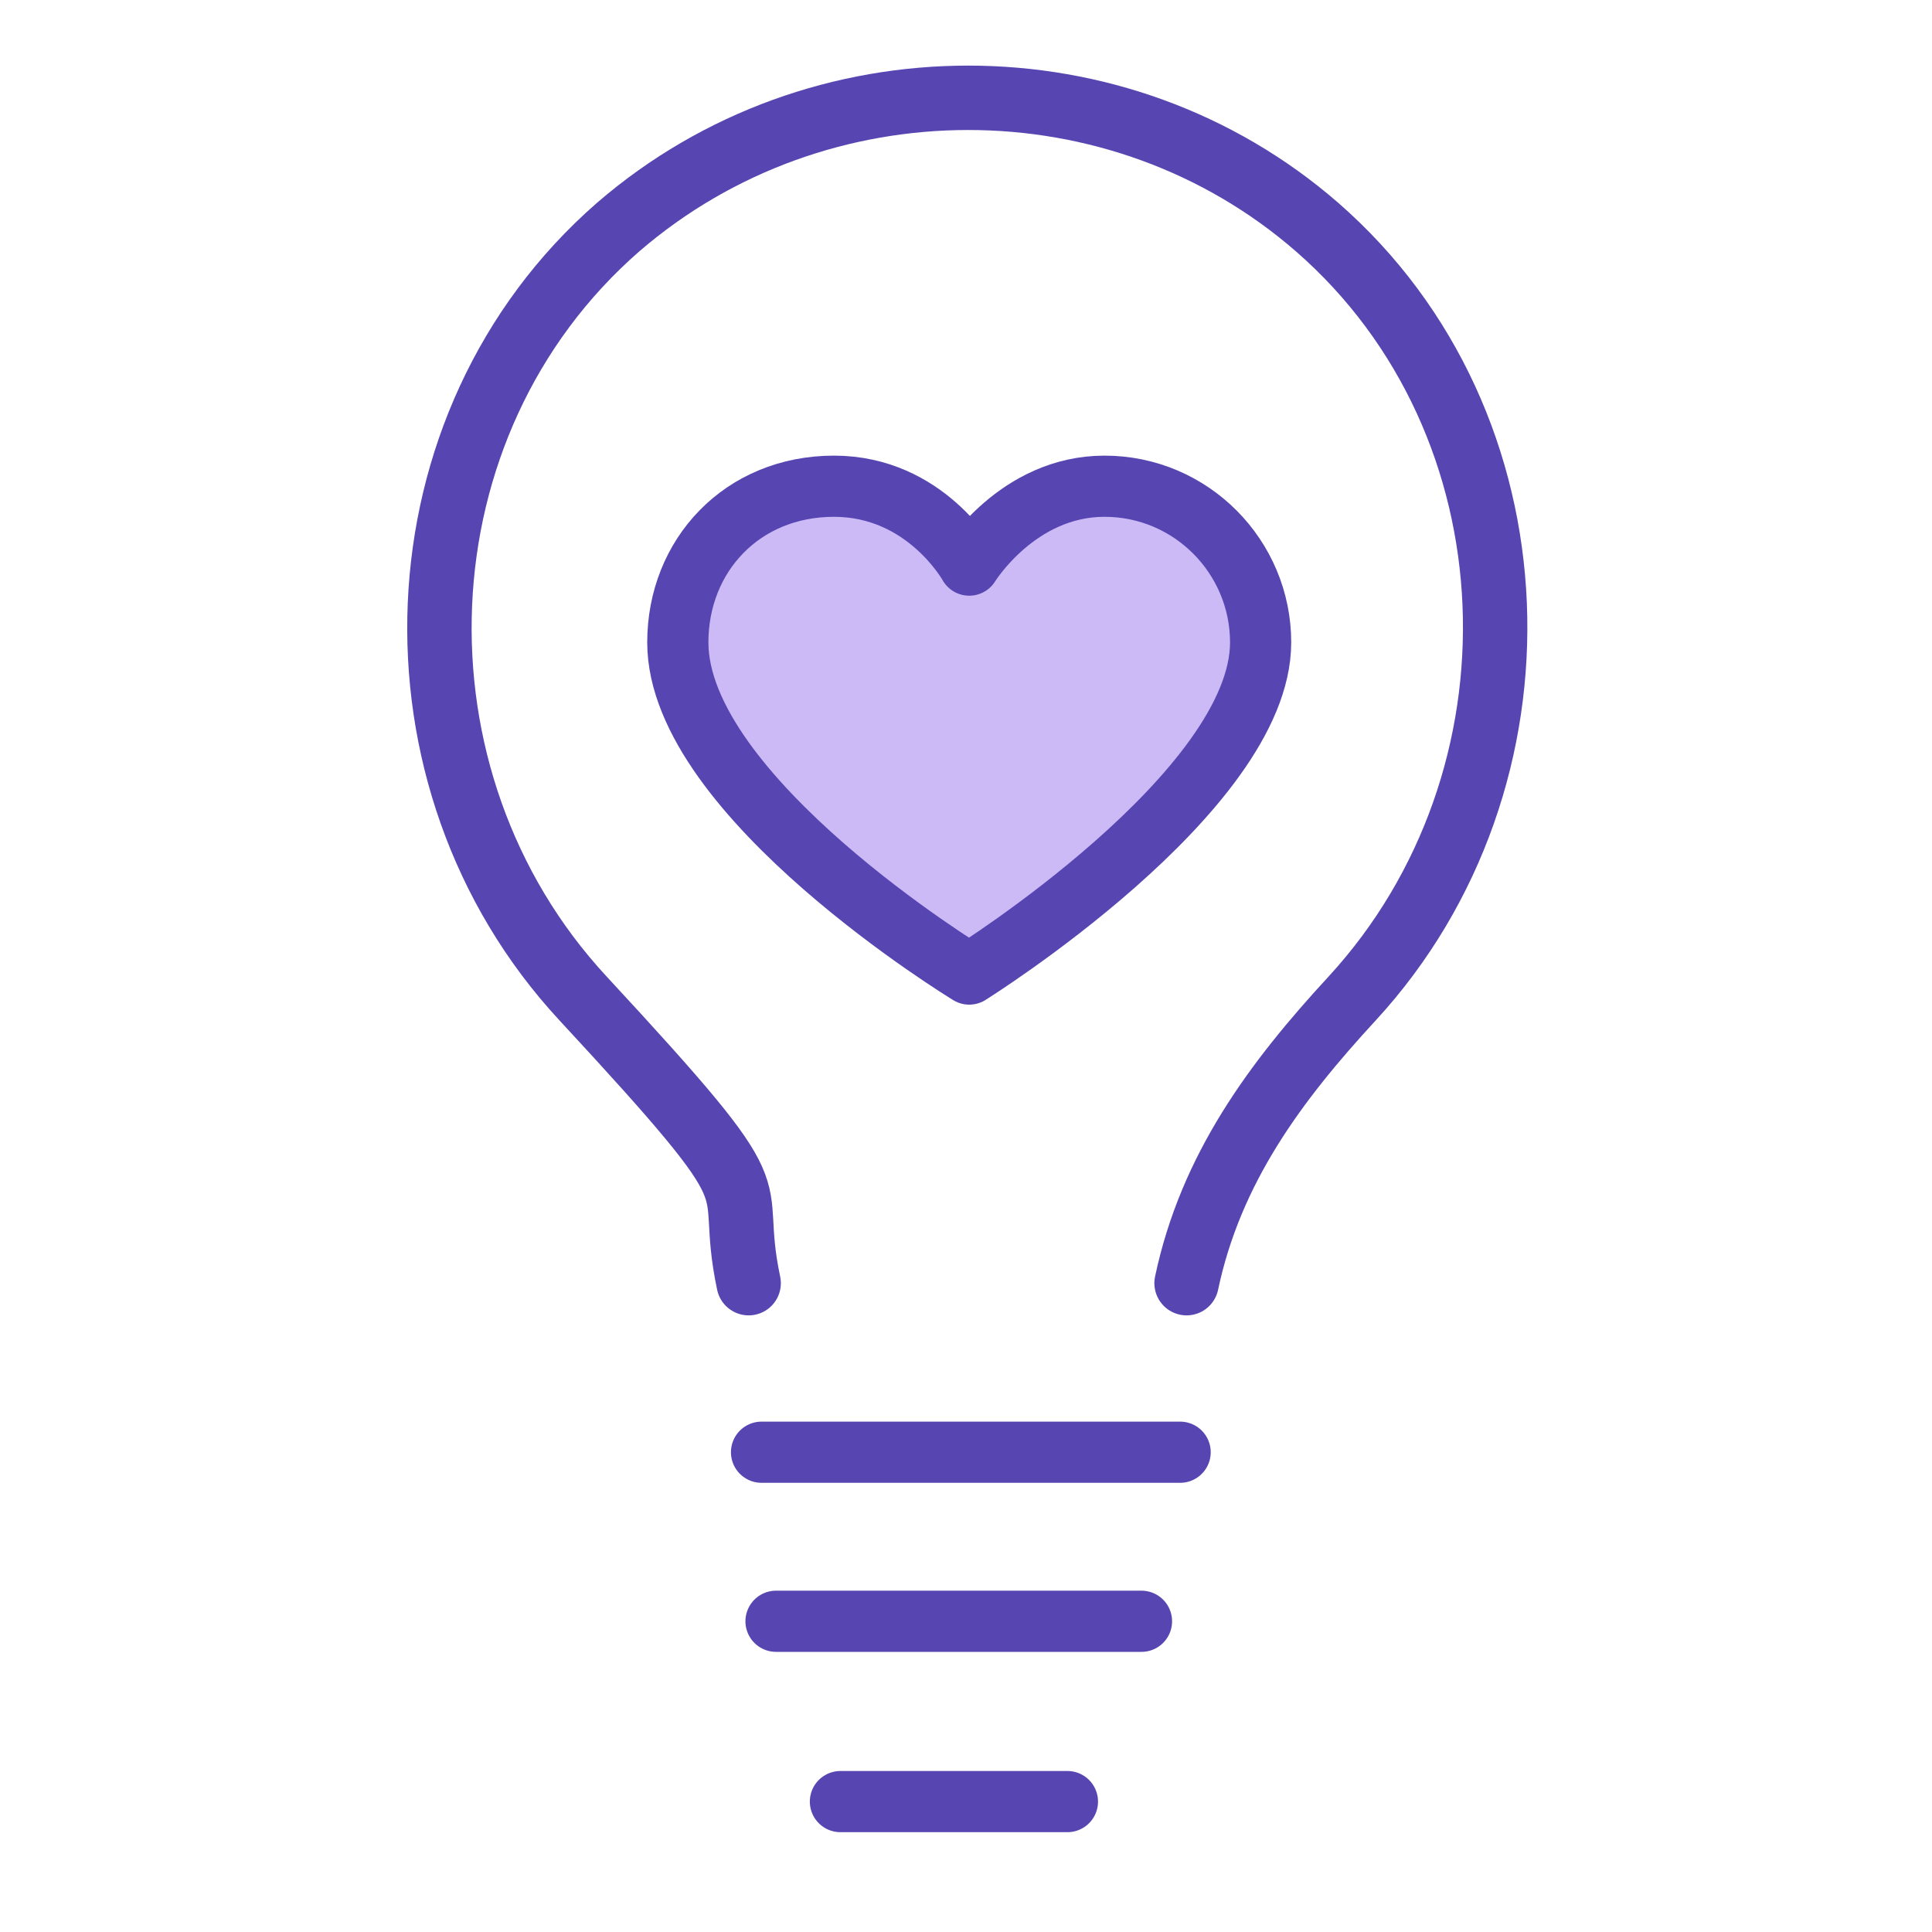
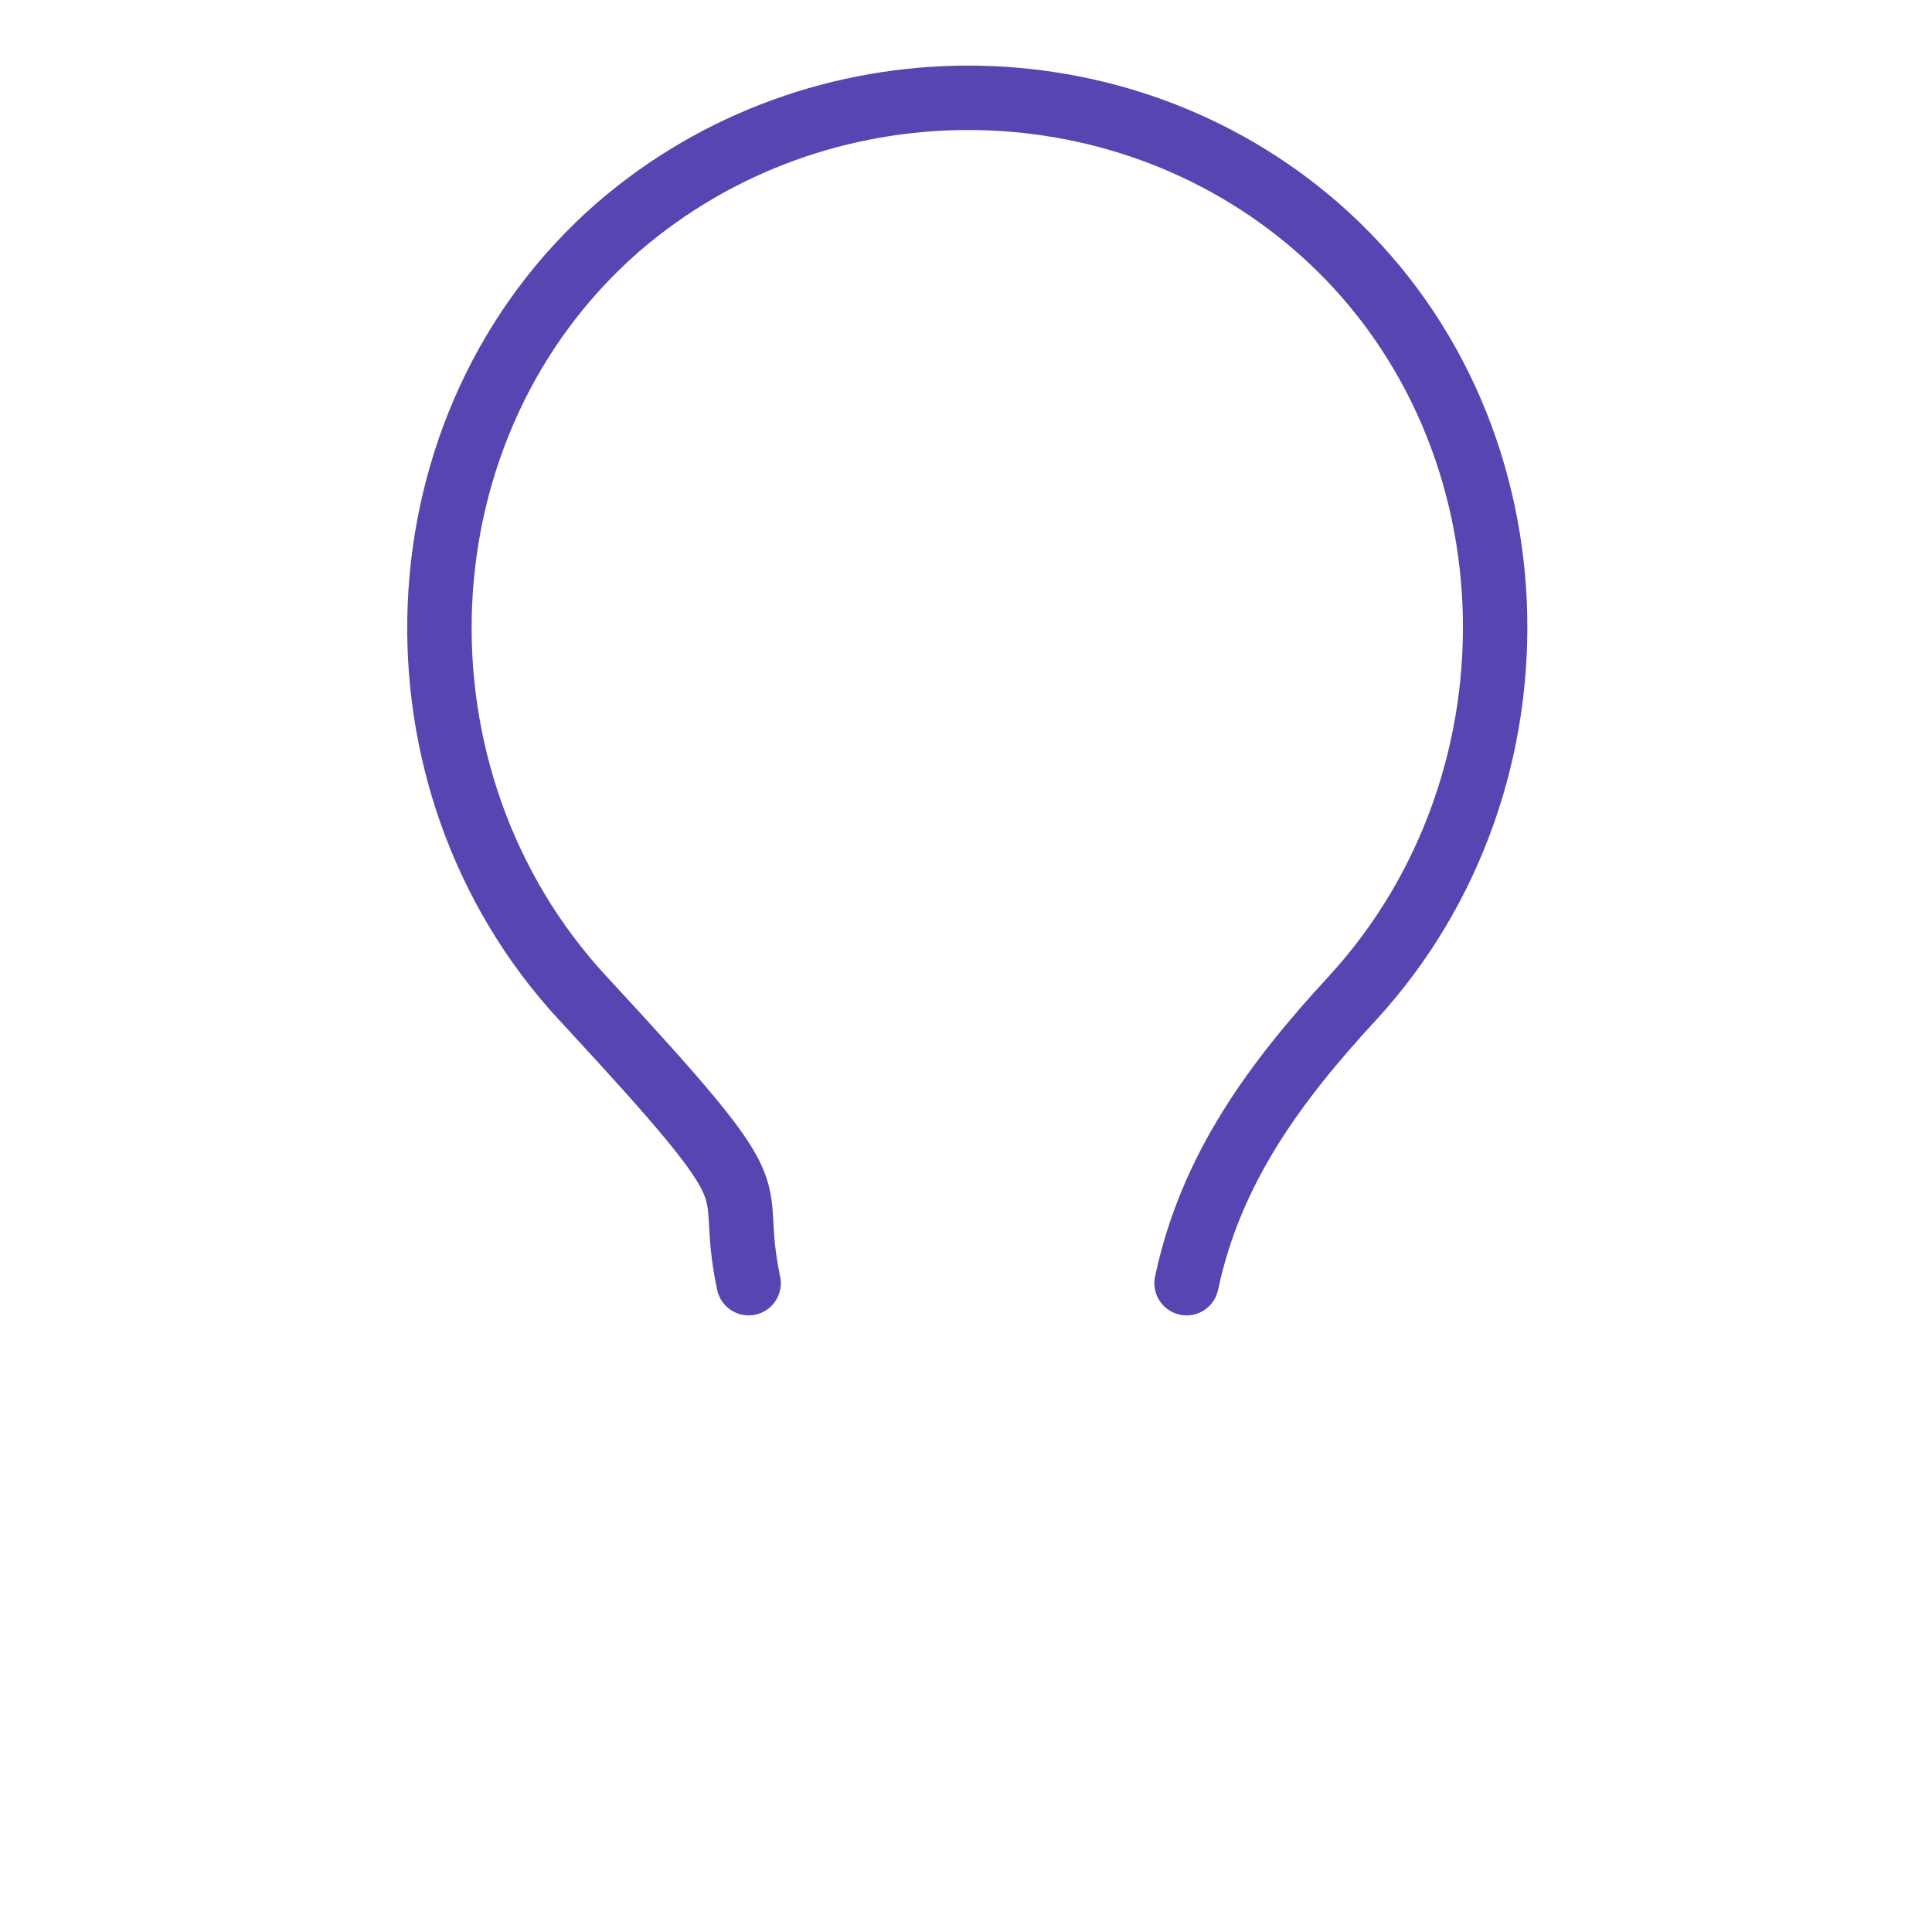
<svg xmlns="http://www.w3.org/2000/svg" id="Layer_1" viewBox="0 0 120 120">
  <defs>
    <style>      .st0, .st1, .st2 {        fill: none;      }      .st1 {        stroke-width: 3.8px;      }      .st1, .st2 {        stroke: #5745b2;        stroke-linecap: round;        stroke-linejoin: round;      }      .st2 {        stroke-width: 4px;      }      .st3 {        clip-path: url(#clippath);      }      .st4 {        fill: #ccbaf7;      }    </style>
    <clipPath id="clippath">
-       <rect class="st0" y="0" width="120" height="120" />
-     </clipPath>
+       </clipPath>
  </defs>
  <g class="st3">
    <g>
-       <path class="st4" d="M78.3,39.9c0-5.3-4.3-9.7-9.7-9.7s-8.4,4.9-8.4,4.9c0,0-2.7-4.9-8.4-4.9s-9.7,4.3-9.7,9.7c0,9.6,18.1,20.6,18.1,20.6,0,0,18.1-11.3,18.1-20.6h0Z" />
-       <path class="st1" d="M52.2,111.9h14.1M48.2,100.7h22.7M47.3,90.2h26" />
-       <path class="st1" d="M78.3,39.9c0-5.3-4.3-9.7-9.7-9.7s-8.4,4.9-8.4,4.9c0,0-2.7-4.9-8.4-4.9s-9.7,4.3-9.7,9.7c0,9.6,18.1,20.6,18.1,20.6,0,0,18.1-11.3,18.1-20.6h0Z" />
-     </g>
+       </g>
  </g>
  <path class="st2" d="M73.7,79.7c1.5-7.1,5.5-12.5,10.3-17.7,12.5-13.6,11.8-35.7-2.2-47.9-12.3-10.7-31-10.7-43.4,0-14,12.2-14.8,34.3-2.2,47.9s8.8,10.6,10.3,17.7" />
</svg>